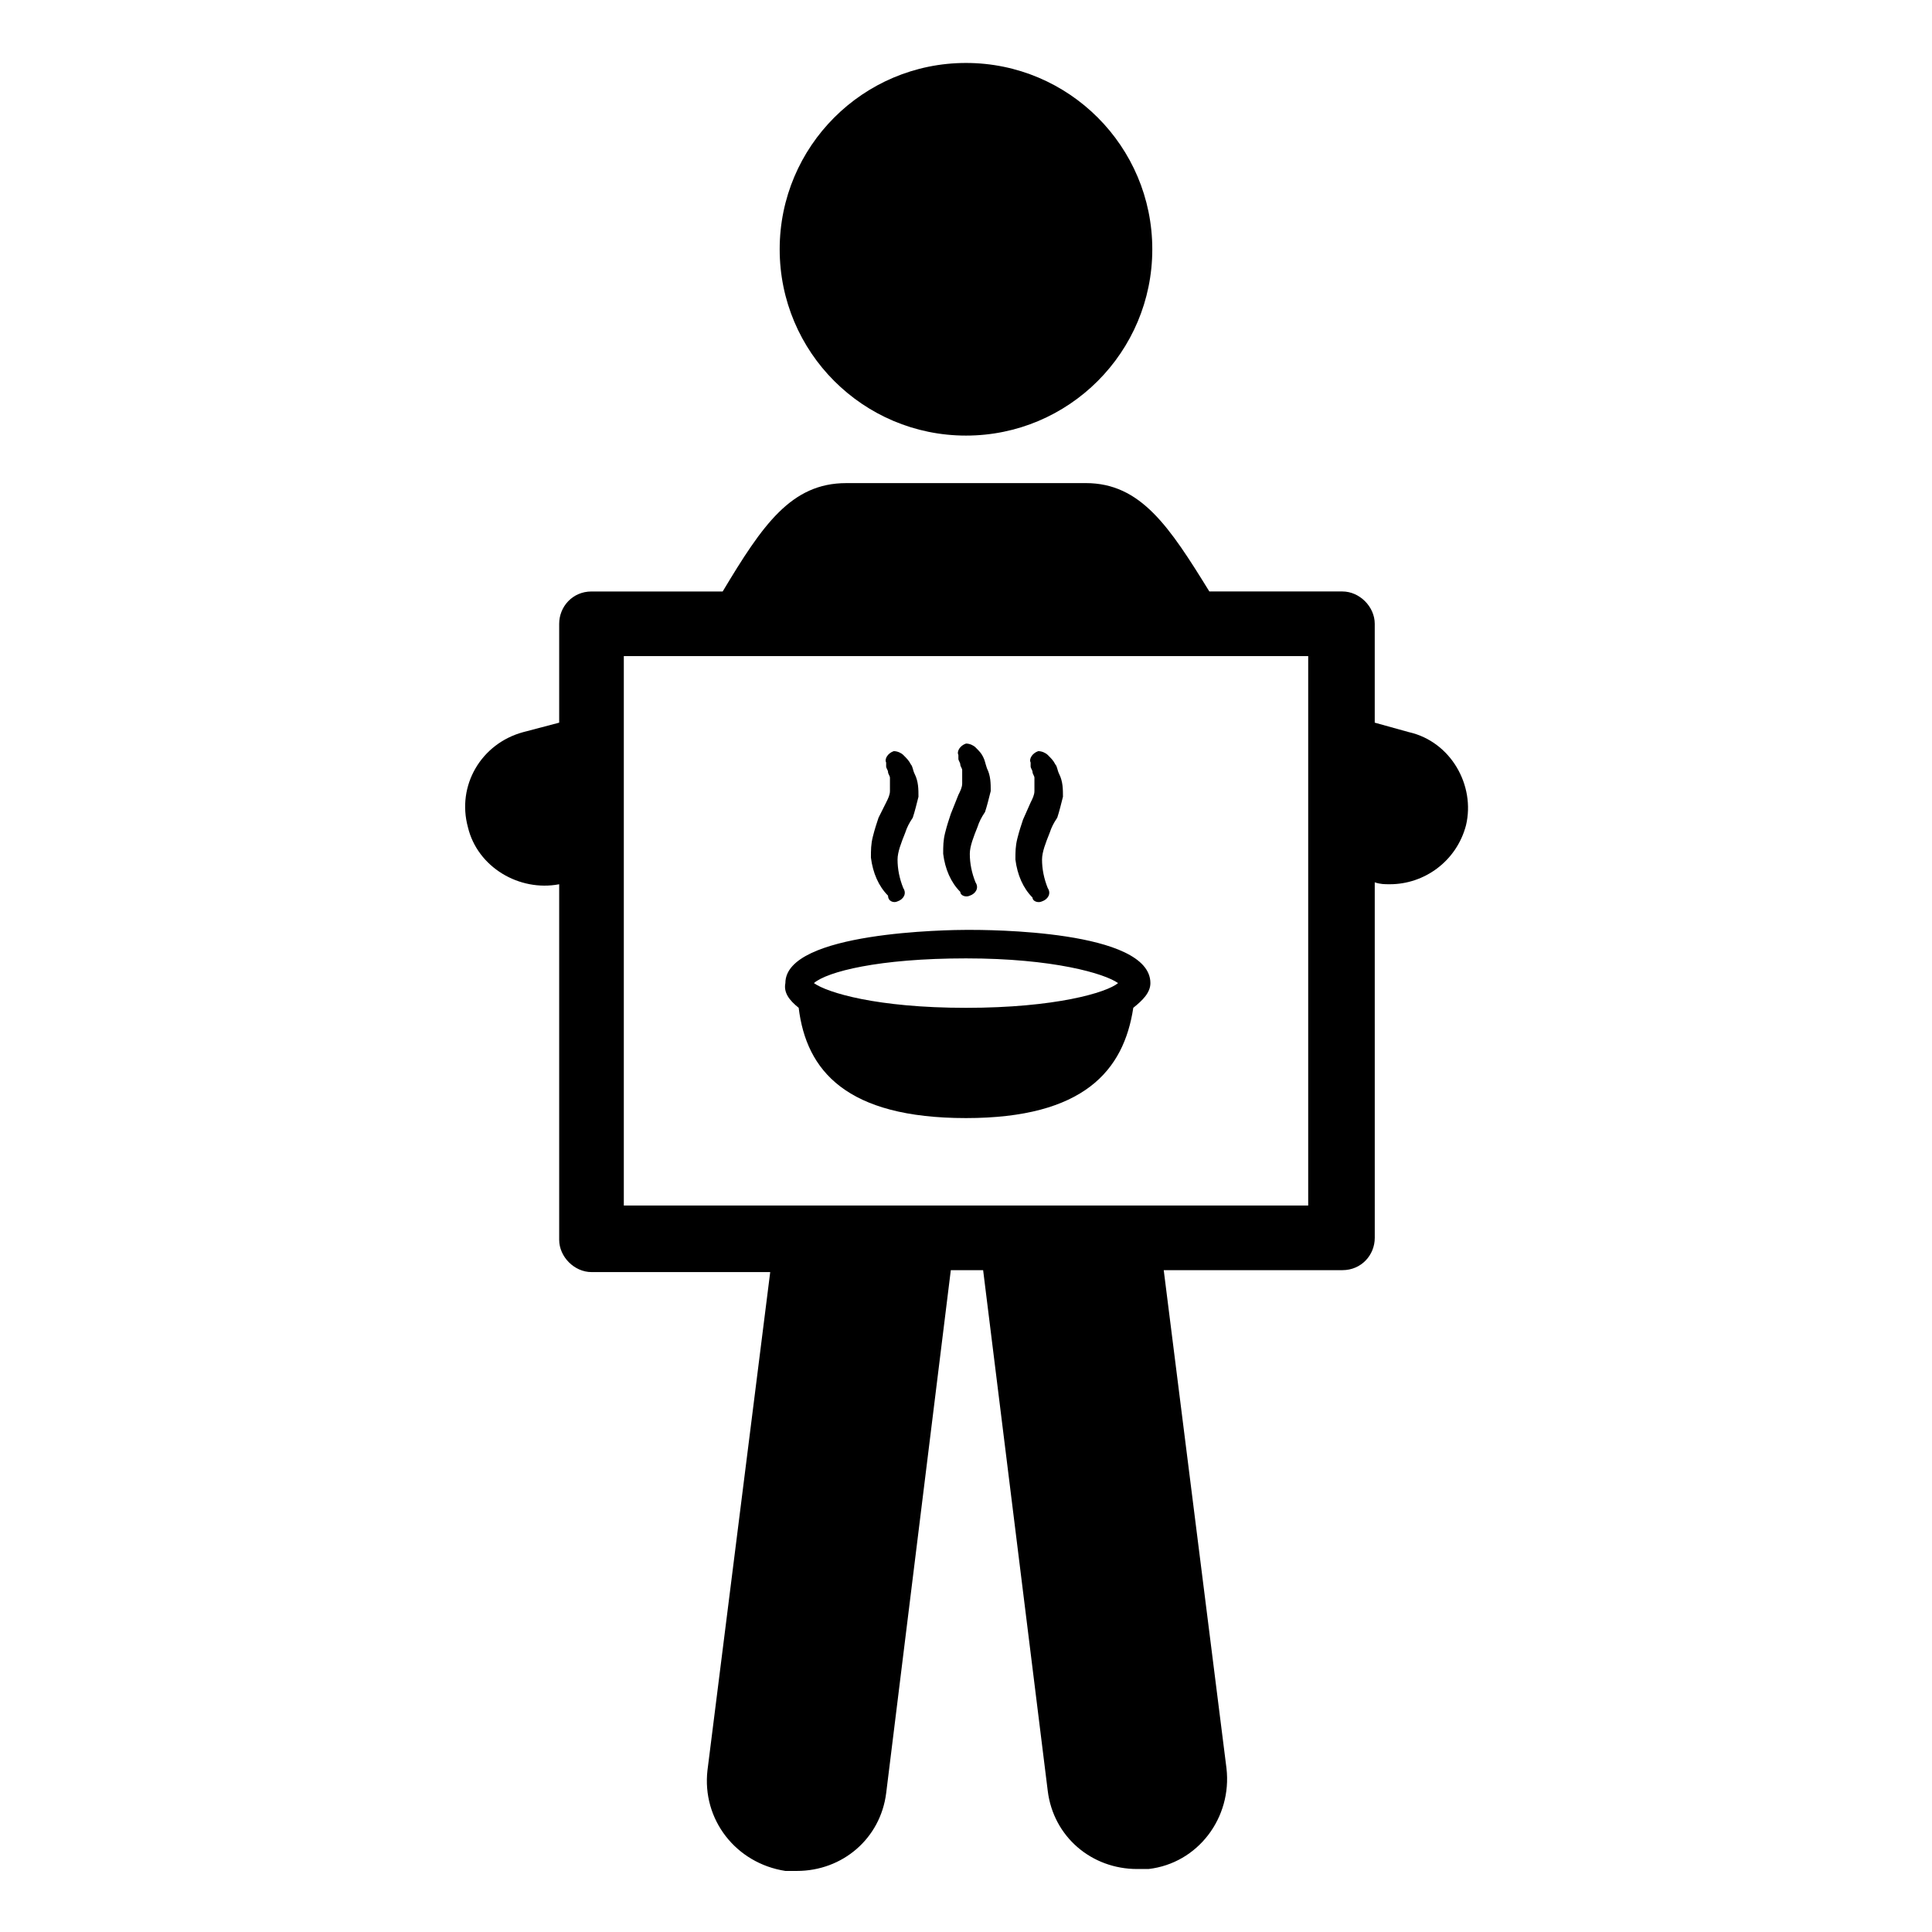
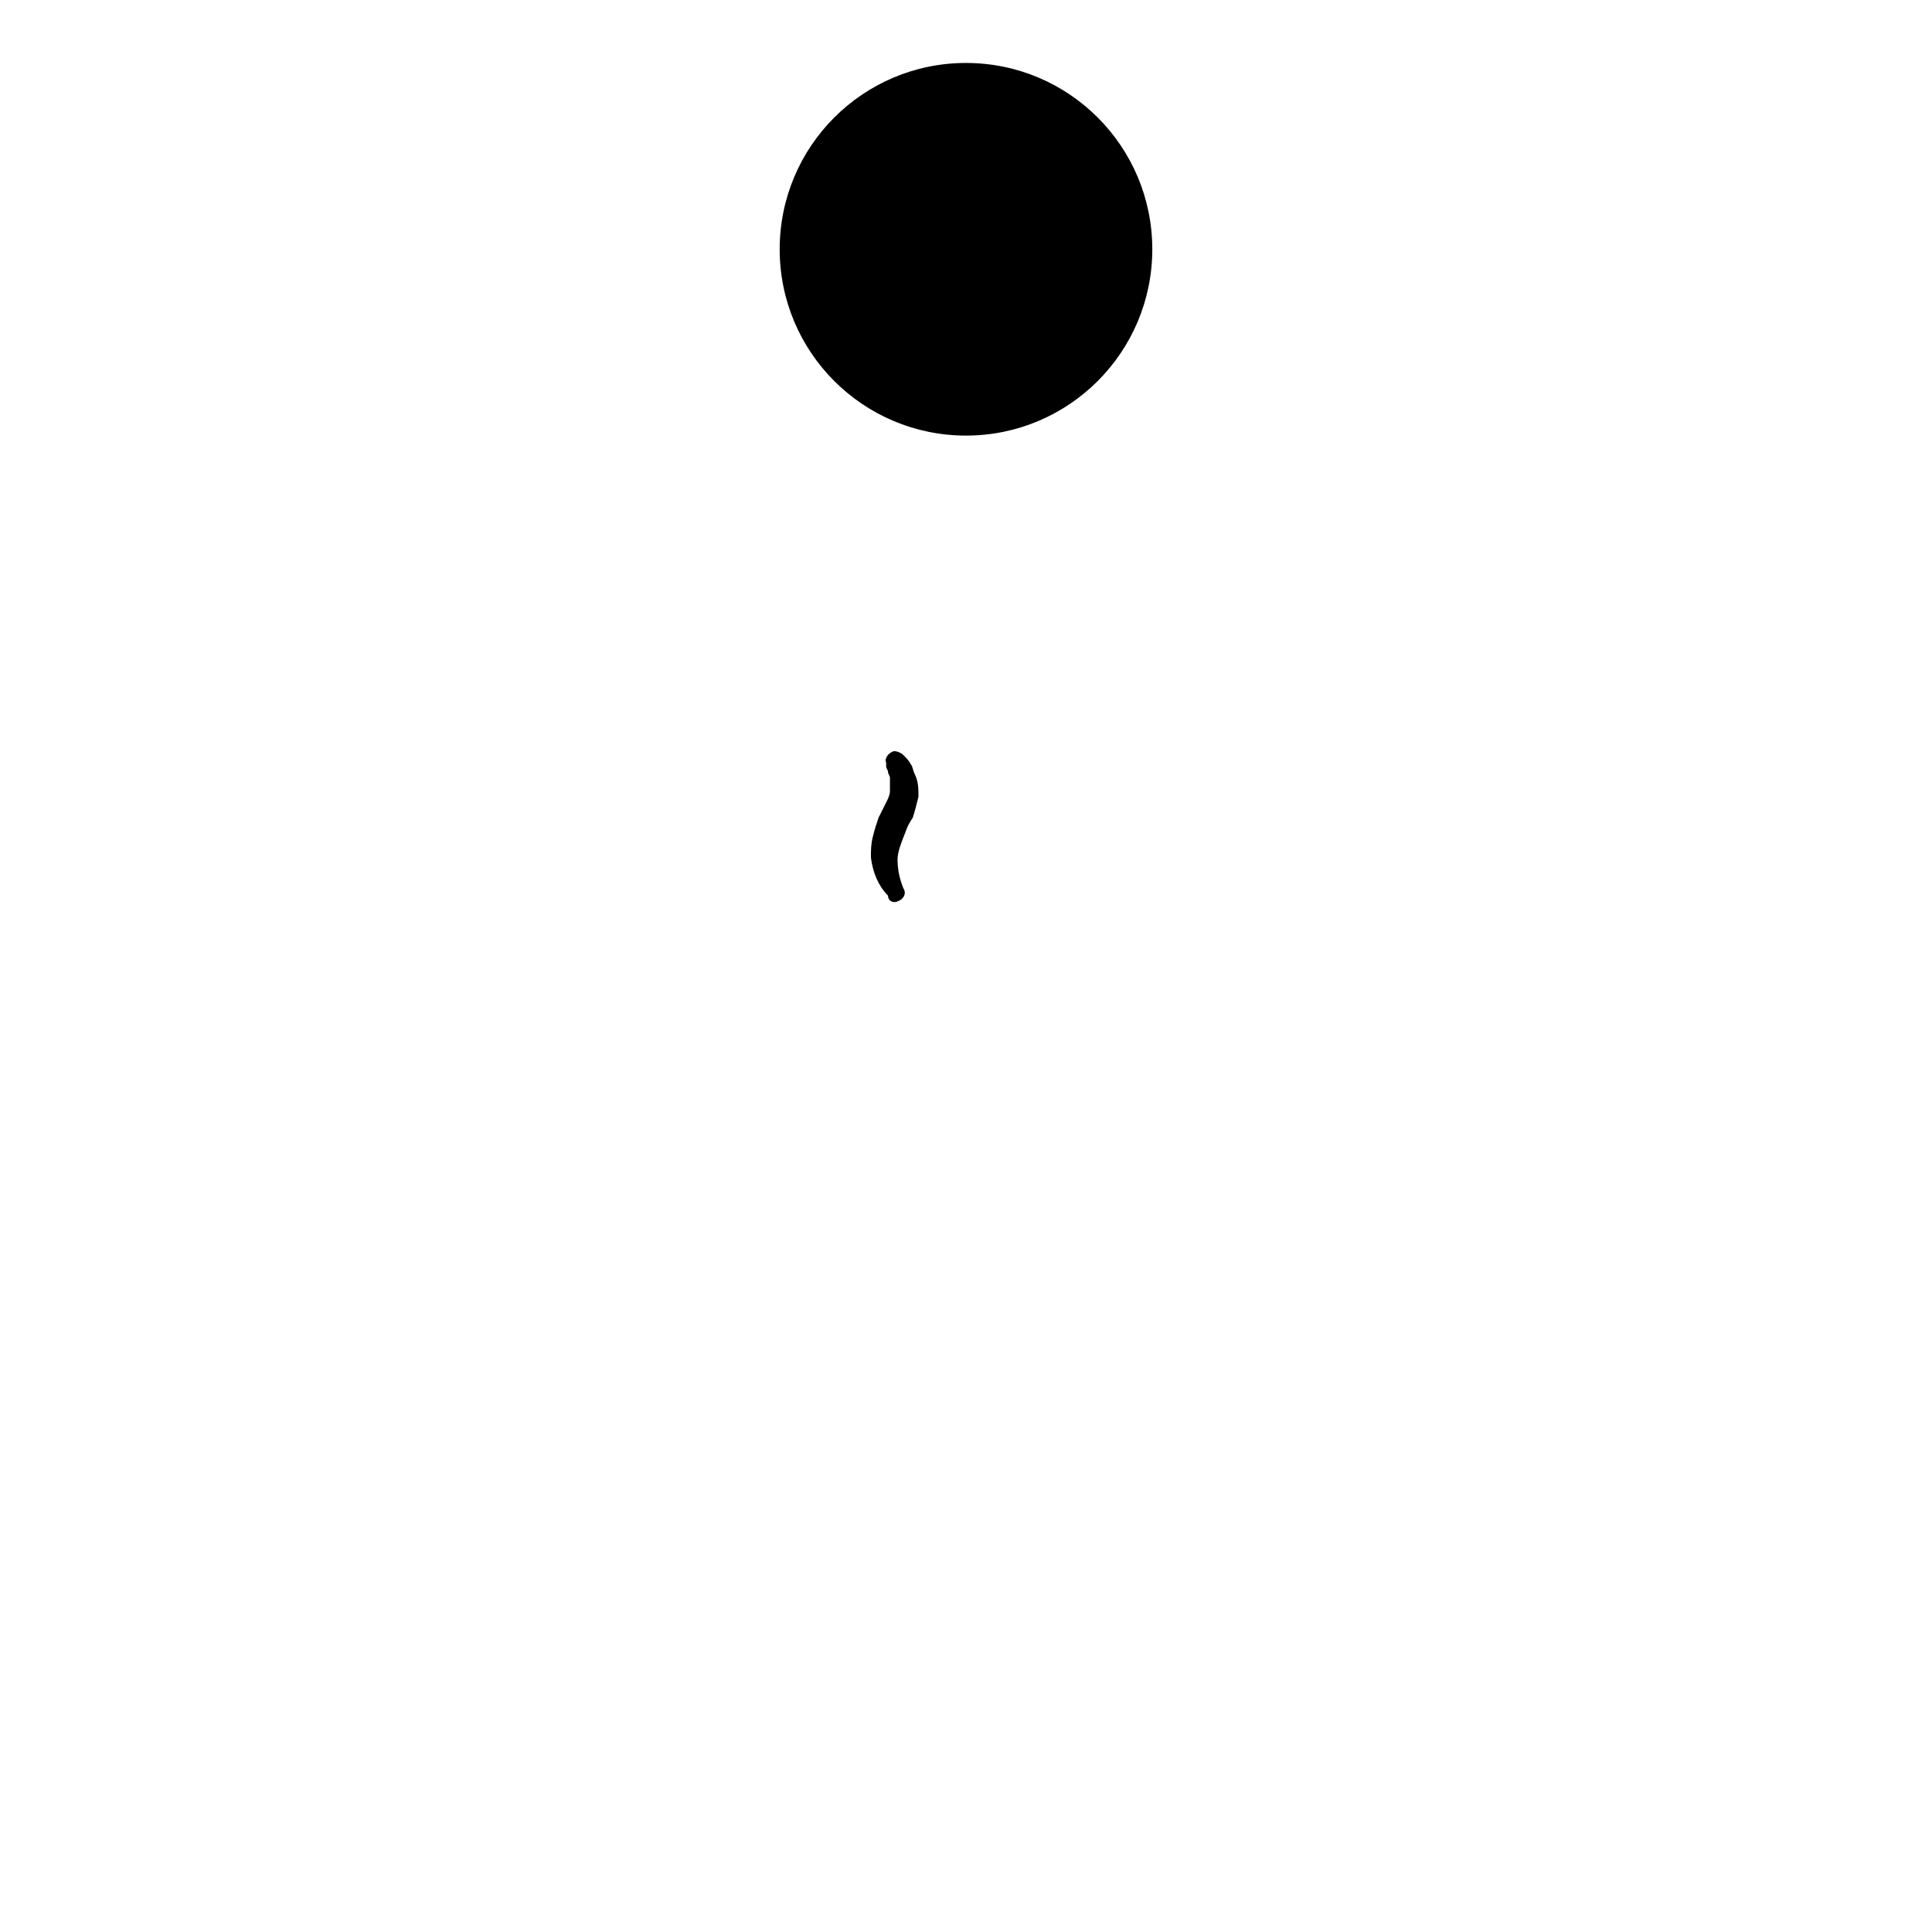
<svg xmlns="http://www.w3.org/2000/svg" fill="#000000" width="800px" height="800px" version="1.1" viewBox="144 144 512 512">
  <g>
-     <path d="m517.39 338.03-9.07-2.519v-26.199c0-4.535-4.031-8.566-8.566-8.566h-35.266c-10.578-17.129-18.137-28.719-32.746-28.719l-63.48 0.004c-14.609 0-22.168 11.082-32.746 28.719h-34.762c-5.039 0-8.566 4.031-8.566 8.566v26.199l-9.574 2.519c-11.082 3.023-17.633 14.105-14.609 25.191 2.519 10.578 13.602 17.129 24.184 15.113v94.211c0 4.535 4.031 8.566 8.566 8.566h47.359l-16.625 132c-1.512 13.098 7.559 24.688 20.656 26.703h3.023c12.09 0 22.168-8.566 23.68-20.656l17.125-138.55h8.566l17.129 138.04c1.512 12.09 11.586 20.656 23.68 20.656h3.023c13.098-1.512 22.168-13.602 20.656-26.703l-16.629-132h47.359c5.039 0 8.566-4.031 8.566-8.566l-0.004-94.211c1.512 0.504 2.519 0.504 4.031 0.504 9.07 0 17.633-6.047 20.152-15.617 2.519-10.582-4.031-22.168-15.113-24.688zm-26.703 125.45h-181.37v-145.6h181.37z" />
    <path d="m449.37 210.06c0 27.27-22.105 49.375-49.371 49.375-27.27 0-49.375-22.105-49.375-49.375s22.105-49.375 49.375-49.375c27.266 0 49.371 22.105 49.371 49.375" />
    <path d="m381.86 382.87c1.512-0.504 2.519-2.016 1.512-3.527-1.008-2.519-1.512-5.039-1.512-7.559 0-2.016 1.008-4.535 2.016-7.055 0.504-1.512 1.008-2.519 2.016-4.031 0.504-1.512 1.008-3.527 1.512-5.543 0-2.016 0-4.031-1.008-6.047-0.504-1.008-0.504-2.016-1.008-2.519-0.504-1.008-1.008-1.512-2.016-2.519-0.504-0.504-1.512-1.008-2.519-1.008-1.512 0.504-2.519 2.016-2.016 3.023v1.008c0 0.504 0.504 1.008 0.504 1.512 0 0.504 0.504 1.008 0.504 1.512v3.527c0 1.008-0.504 2.016-1.008 3.023l-2.016 4.031c-0.504 1.512-1.008 3.023-1.512 5.039s-0.504 3.527-0.504 5.543c0.504 4.031 2.016 7.559 4.535 10.078 0 1.512 1.512 2.016 2.519 1.512z" />
-     <path d="m401.01 381.36c1.512-0.504 2.519-2.016 1.512-3.527-1.008-2.519-1.512-5.039-1.512-7.559 0-2.016 1.008-4.535 2.016-7.055 0.504-1.512 1.008-2.519 2.016-4.031 0.504-1.512 1.008-3.527 1.512-5.543 0-2.016 0-4.031-1.008-6.047-0.508-1.508-0.508-2.012-1.012-3.019s-1.008-1.512-2.016-2.519c-0.504-0.504-1.512-1.008-2.519-1.008-1.512 0.504-2.519 2.016-2.016 3.023v1.008c0 0.504 0.504 1.008 0.504 1.512s0.504 1.008 0.504 1.512v3.527c0 1.008-0.504 2.016-1.008 3.023l-2.012 5.039c-0.504 1.512-1.008 3.023-1.512 5.039-0.504 2.016-0.504 3.527-0.504 5.543 0.504 4.031 2.016 7.559 4.535 10.078 0 1.004 1.512 1.508 2.519 1.004z" />
-     <path d="m420.15 382.87c1.512-0.504 2.519-2.016 1.512-3.527-1.008-2.519-1.512-5.039-1.512-7.559 0-2.016 1.008-4.535 2.016-7.055 0.504-1.512 1.008-2.519 2.016-4.031 0.504-1.512 1.008-3.527 1.512-5.543 0-2.016 0-4.031-1.008-6.047-0.504-1.008-0.504-2.016-1.008-2.519-0.504-1.008-1.008-1.512-2.016-2.519-0.504-0.504-1.512-1.008-2.519-1.008-1.512 0.504-2.519 2.016-2.016 3.023v1.008c0 0.504 0.504 1.008 0.504 1.512 0 0.504 0.504 1.008 0.504 1.512v3.527c0 1.008-0.504 2.016-1.008 3.023l-2.016 4.543c-0.504 1.512-1.008 3.023-1.512 5.039-0.504 2.016-0.504 3.527-0.504 5.543 0.504 4.031 2.016 7.559 4.535 10.078 0 1 1.512 1.504 2.519 1z" />
-     <path d="m355.66 411.08c2.016 16.625 12.594 29.223 44.336 29.223 31.234 0 41.816-12.594 44.336-29.223 2.519-2.016 4.535-4.031 4.535-6.551 0-14.105-43.328-14.105-48.367-14.105-5.039 0-48.367 0.504-48.367 14.105-0.504 2.519 1.008 4.535 3.527 6.551zm44.336-13.098c23.176 0 36.777 4.031 40.305 6.551-3.023 2.519-16.625 6.551-40.305 6.551s-36.777-4.031-40.305-6.551c3.523-3.023 17.129-6.551 40.305-6.551z" />
  </g>
</svg>